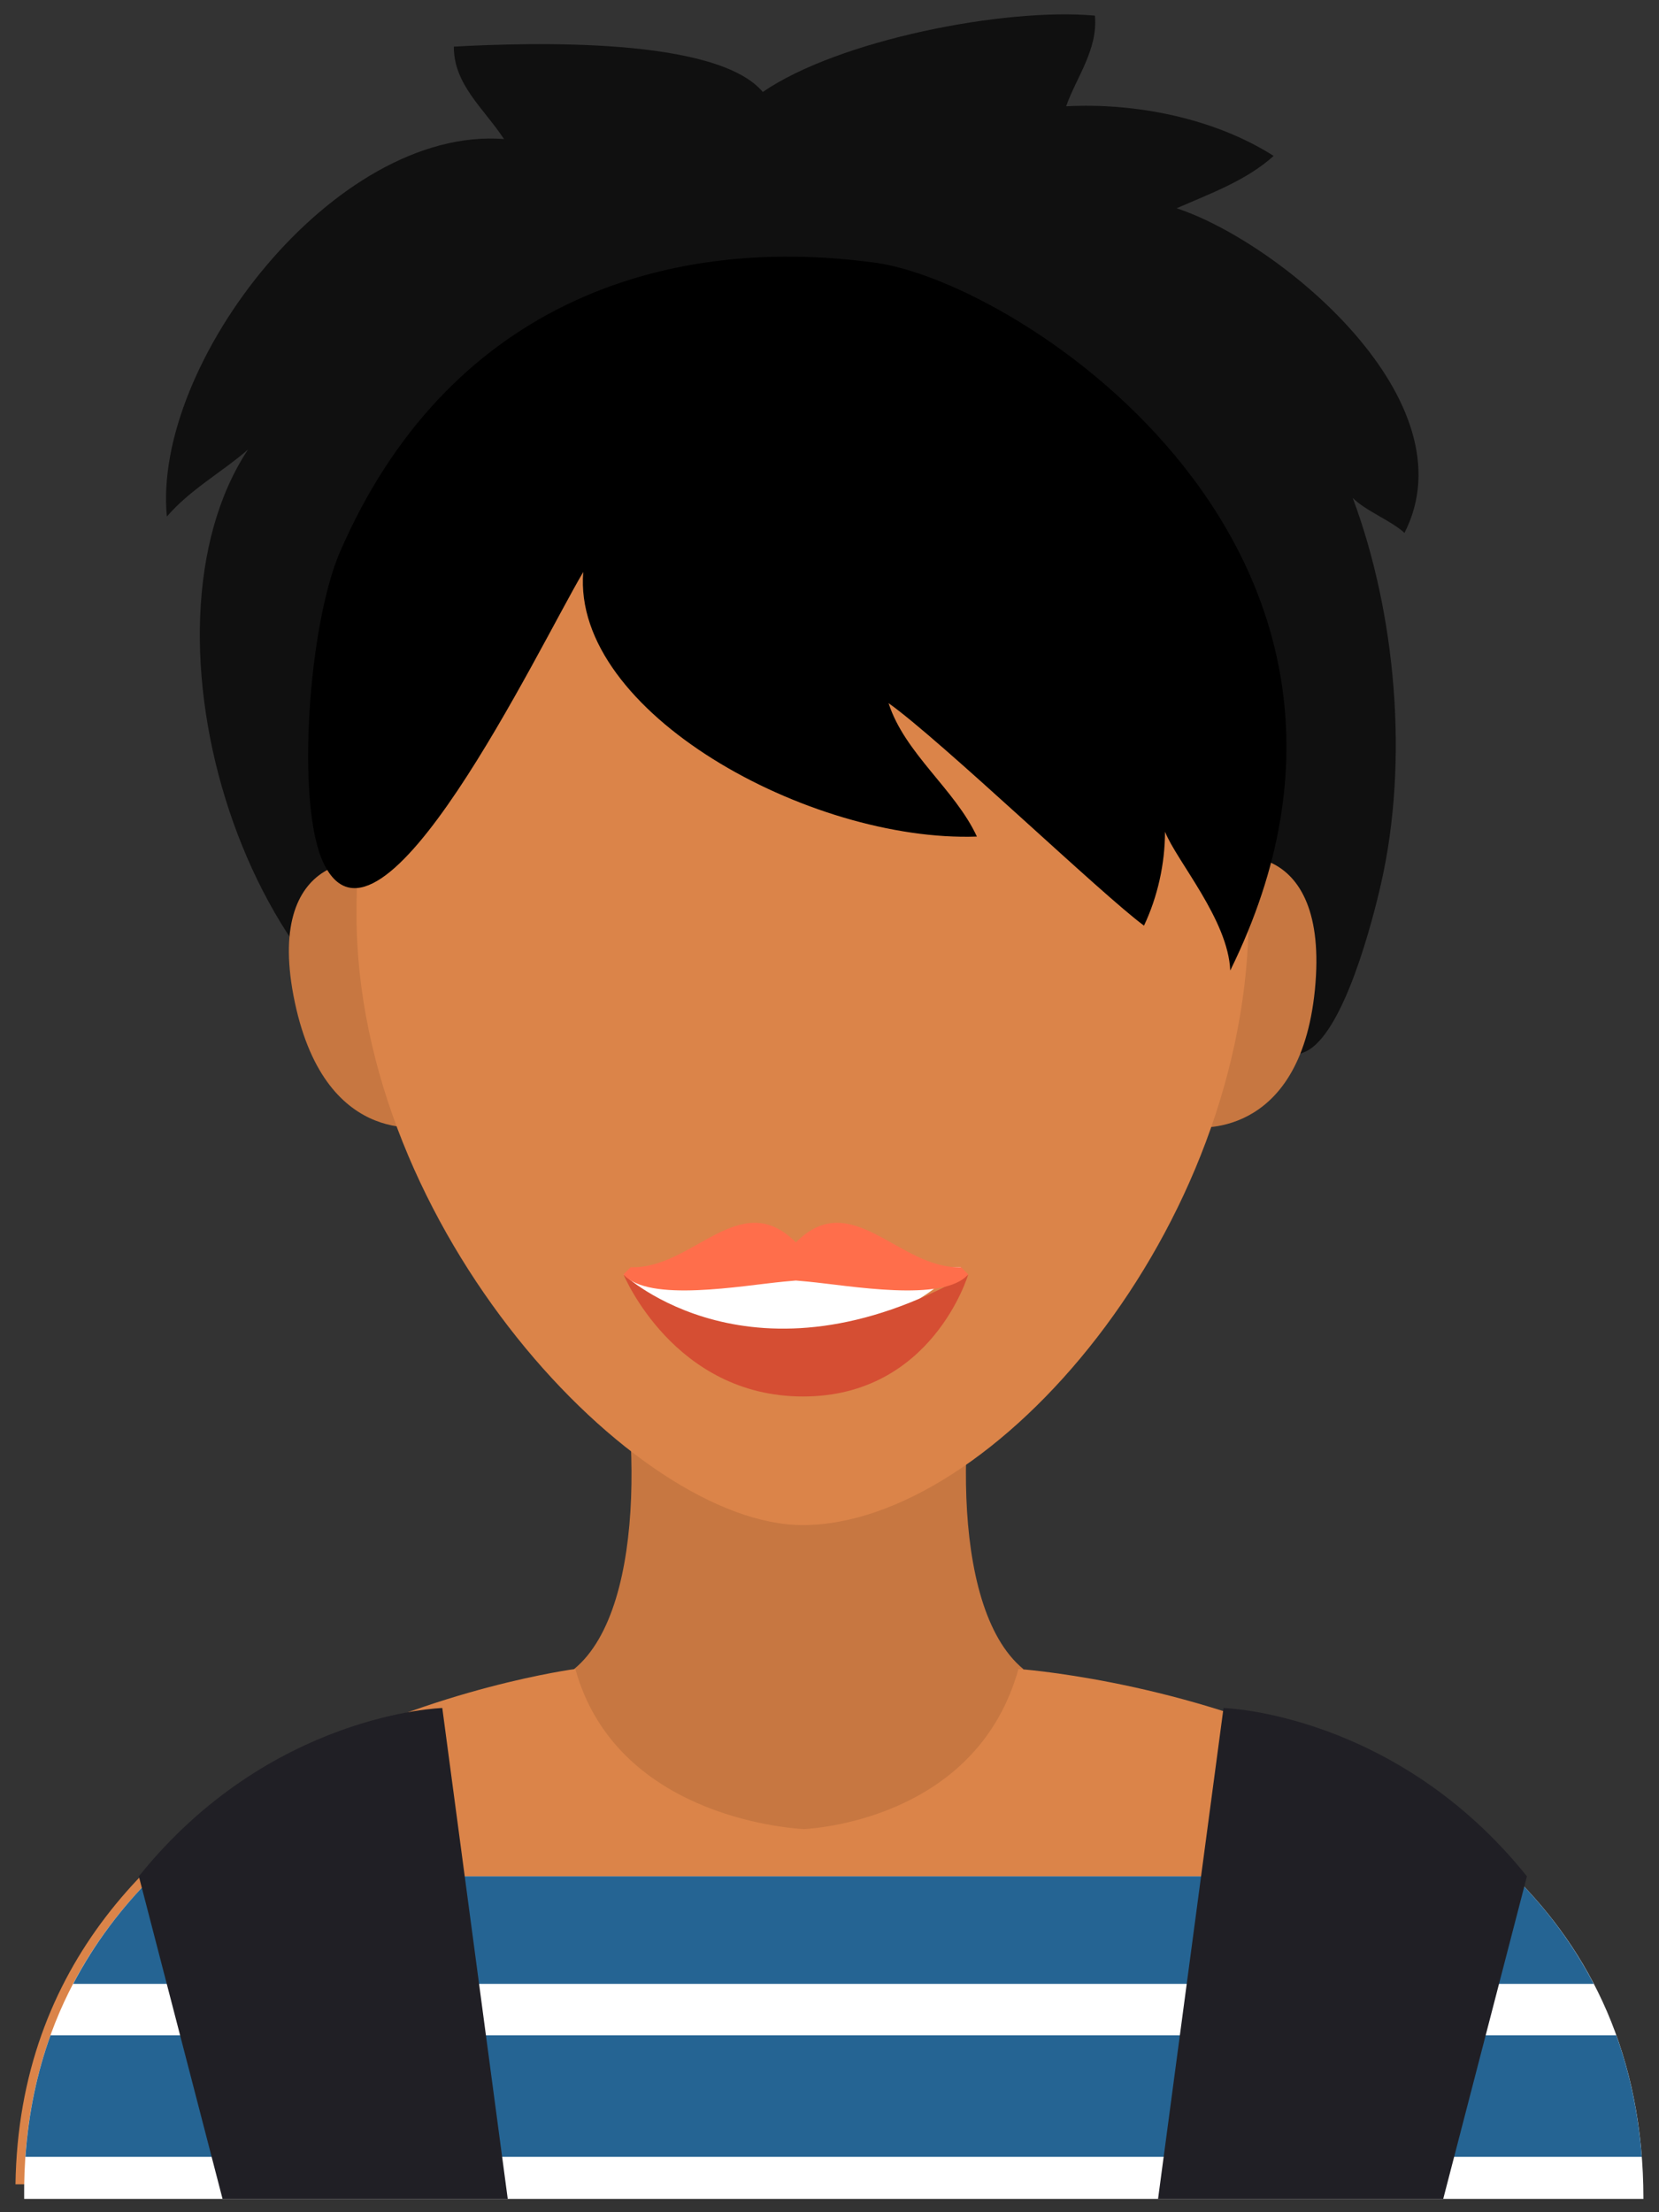
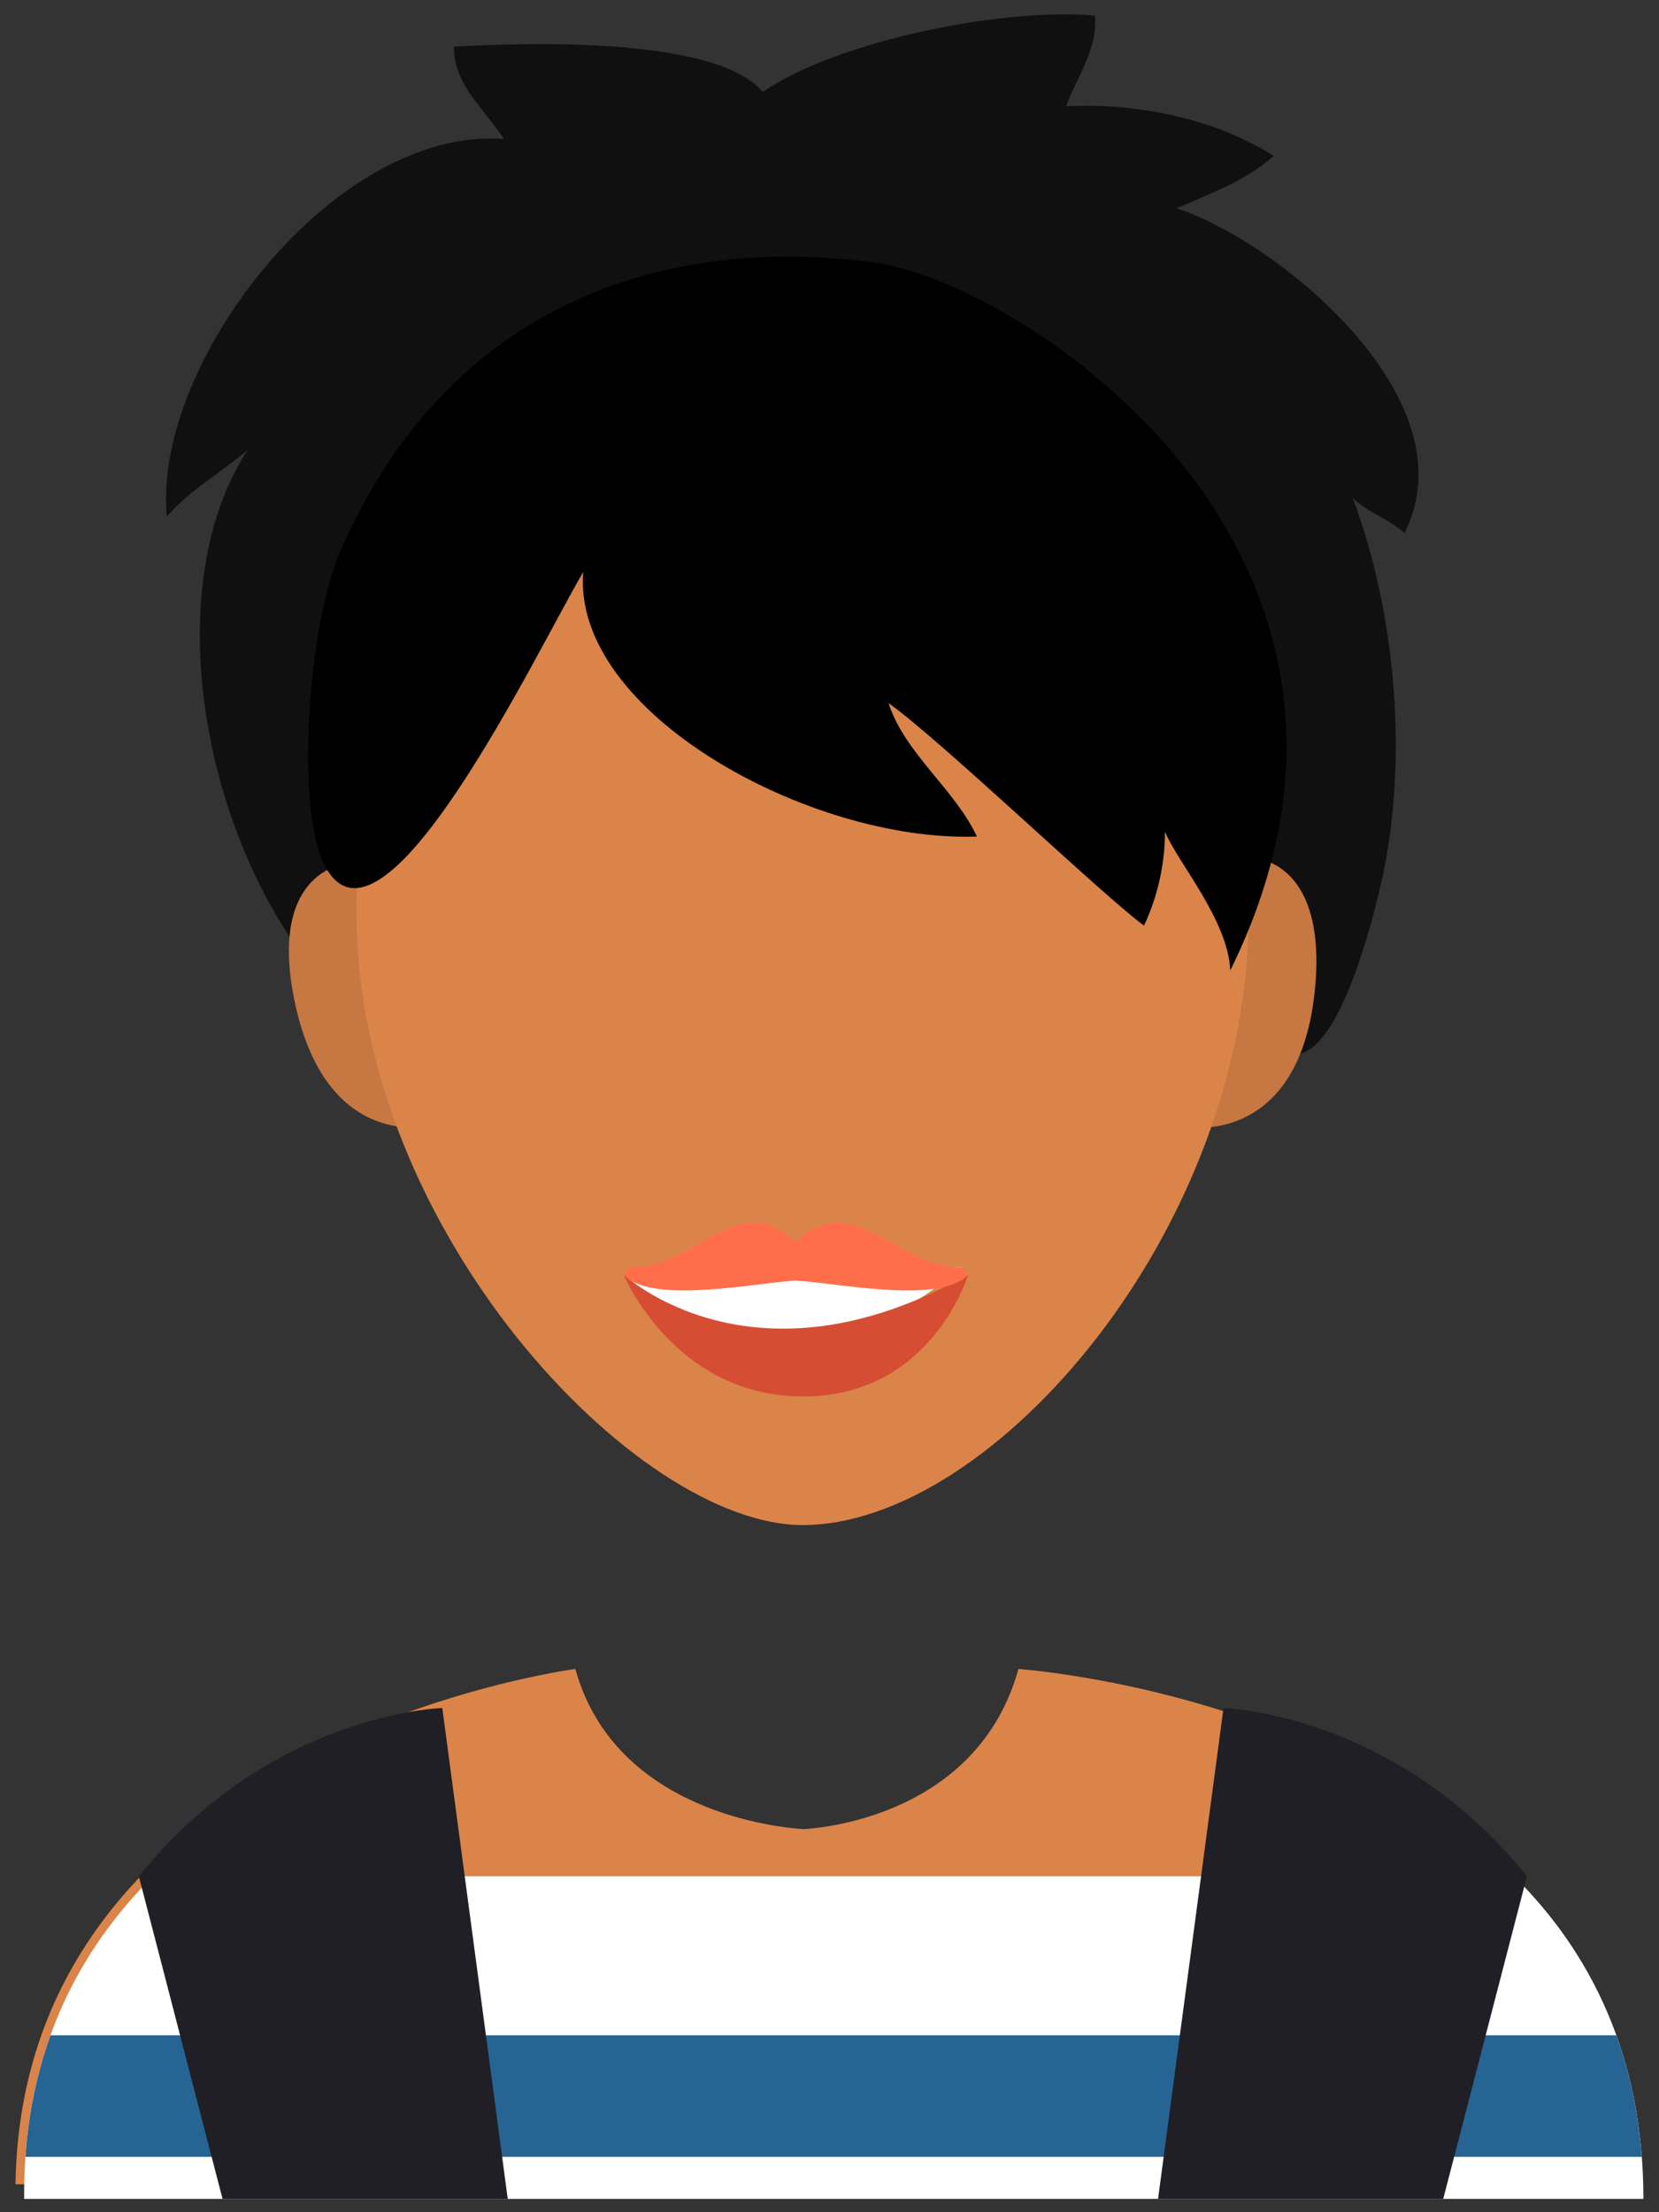
<svg xmlns="http://www.w3.org/2000/svg" width="72" height="96" viewBox="0 0 72 96" fill="none">
  <rect x="0" y="0" width="72" height="96" fill="#333333" stroke="none" />
  <path d="M51.065 9.038C52.537 8.394 54.098 7.831 55.275 6.766C52.705 5.128 49.276 4.451 46.27 4.613C46.701 3.373 47.653 2.164 47.52 0.678C43.587 0.321 36.375 1.744 33.105 3.991C31.108 1.615 23.148 1.835 19.697 2.023C19.69 3.666 20.987 4.692 21.874 6.034C14.528 5.467 6.6 15.778 7.242 22.417C8.244 21.247 9.636 20.488 10.764 19.509C5.528 27.41 10.649 44.308 20.268 46.686C20.339 45.522 20.335 44.281 20.385 43.128C21.923 45.5 26.043 48.011 28.672 48.359C29.208 45.032 38.189 45.706 40.767 45.71C43.144 45.715 46.021 45.423 48.244 46.283C49.842 46.902 50.263 49.748 52.566 48.705C53.964 47.056 52.574 45.362 52.685 43.726C54.079 44.704 54.961 46.392 56.645 45.642C58.326 44.894 59.6 39.836 59.943 38.317C61.144 33.014 60.587 26.64 58.707 21.606C59.26 22.169 60.382 22.594 60.954 23.126C63.885 17.381 55.527 10.504 51.065 9.038Z" fill="#101010" />
  <path d="M51.752 48.913C51.752 48.913 56.411 49.591 57.067 42.941C57.722 36.29 53.179 36.658 51.819 37.875L51.752 48.913Z" fill="#C77741" />
  <path d="M18.739 48.847C18.739 48.847 14.182 50.036 12.796 43.499C11.41 36.962 15.966 36.826 17.451 37.884L18.739 48.847Z" fill="#C77741" />
-   <path d="M42.94 56.442H26.388C27.715 60.672 28.22 69.707 24.92 72.427C24.92 72.427 25.878 80.032 34.664 82.306C43.451 80.032 44.409 72.427 44.409 72.427C41.108 69.707 41.614 60.672 42.94 56.442Z" fill="#C77741" />
  <path d="M54.193 39.67C54.193 53.304 43.1 66.181 34.833 66.181C27.579 66.181 15.472 53.304 15.472 39.67C15.472 26.038 21.87 14.986 34.833 14.986C46.883 14.986 54.193 26.038 54.193 39.67Z" fill="#DB8449" />
  <path d="M70.922 94.789C70.403 74.216 44.201 72.426 44.201 72.426C42.455 78.702 35.827 79.321 34.891 79.375C33.972 79.323 26.715 78.71 24.969 72.426C24.969 72.426 0.958 75.56 0.672 94.789H70.922Z" fill="#DB8449" />
  <path d="M25.313 24.821C24.815 30.911 35.143 36.559 42.397 36.303C41.448 34.253 39.266 32.697 38.563 30.513C40.82 32.114 47.862 38.862 49.649 40.168C50.239 38.921 50.557 37.498 50.562 36.094C51.067 37.368 53.304 39.918 53.392 42.116C62.33 23.978 44.3 12.262 37.983 11.4C28.539 10.112 19.317 13.428 14.753 23.955C13.386 27.107 12.824 34.934 14.046 37.464C16.498 42.545 23.329 28.182 25.313 24.821Z" fill="black" />
  <path d="M6.636 81.423C3.351 84.696 0.98 89.211 1.049 95.423H71.324C71.322 89.179 68.992 84.674 65.71 81.423H6.636Z" fill="white" />
  <path d="M71.252 93.597C71.102 91.663 70.718 89.91 70.146 88.322H2.192C1.618 89.913 1.238 91.666 1.104 93.597H71.252Z" fill="#256493" />
-   <path d="M69.166 86.09C68.235 84.303 67.054 82.756 65.709 81.424H6.635C5.293 82.76 4.109 84.308 3.176 86.09H69.166Z" fill="#256493" />
  <path d="M6.026 81.423L9.659 95.423H22.036L19.195 74.119C19.195 74.119 11.727 74.322 6.026 81.423Z" fill="#201F25" />
  <path d="M66.268 81.423L62.635 95.423H50.259L53.1 74.119C53.1 74.119 60.567 74.322 66.268 81.423Z" fill="#201F25" />
  <path d="M27.059 55.302C27.059 55.302 33.916 61.848 41.709 54.991L27.059 55.302Z" fill="white" />
  <path d="M27.059 55.302C27.059 55.302 32.67 60.601 42.022 55.302C42.022 55.302 40.463 60.601 34.852 60.601C29.241 60.601 27.059 55.302 27.059 55.302Z" fill="#D54E33" />
  <path d="M41.709 54.991C39.018 55.089 36.966 51.469 34.54 53.915C32.113 51.468 30.061 55.089 27.371 54.991L27.059 55.302C28.132 56.542 32.217 55.785 34.037 55.614C34.203 55.598 34.373 55.585 34.54 55.569C34.707 55.584 34.876 55.598 35.042 55.614C36.862 55.785 40.947 56.542 42.021 55.302L41.709 54.991Z" fill="#FF6E4B" />
</svg>